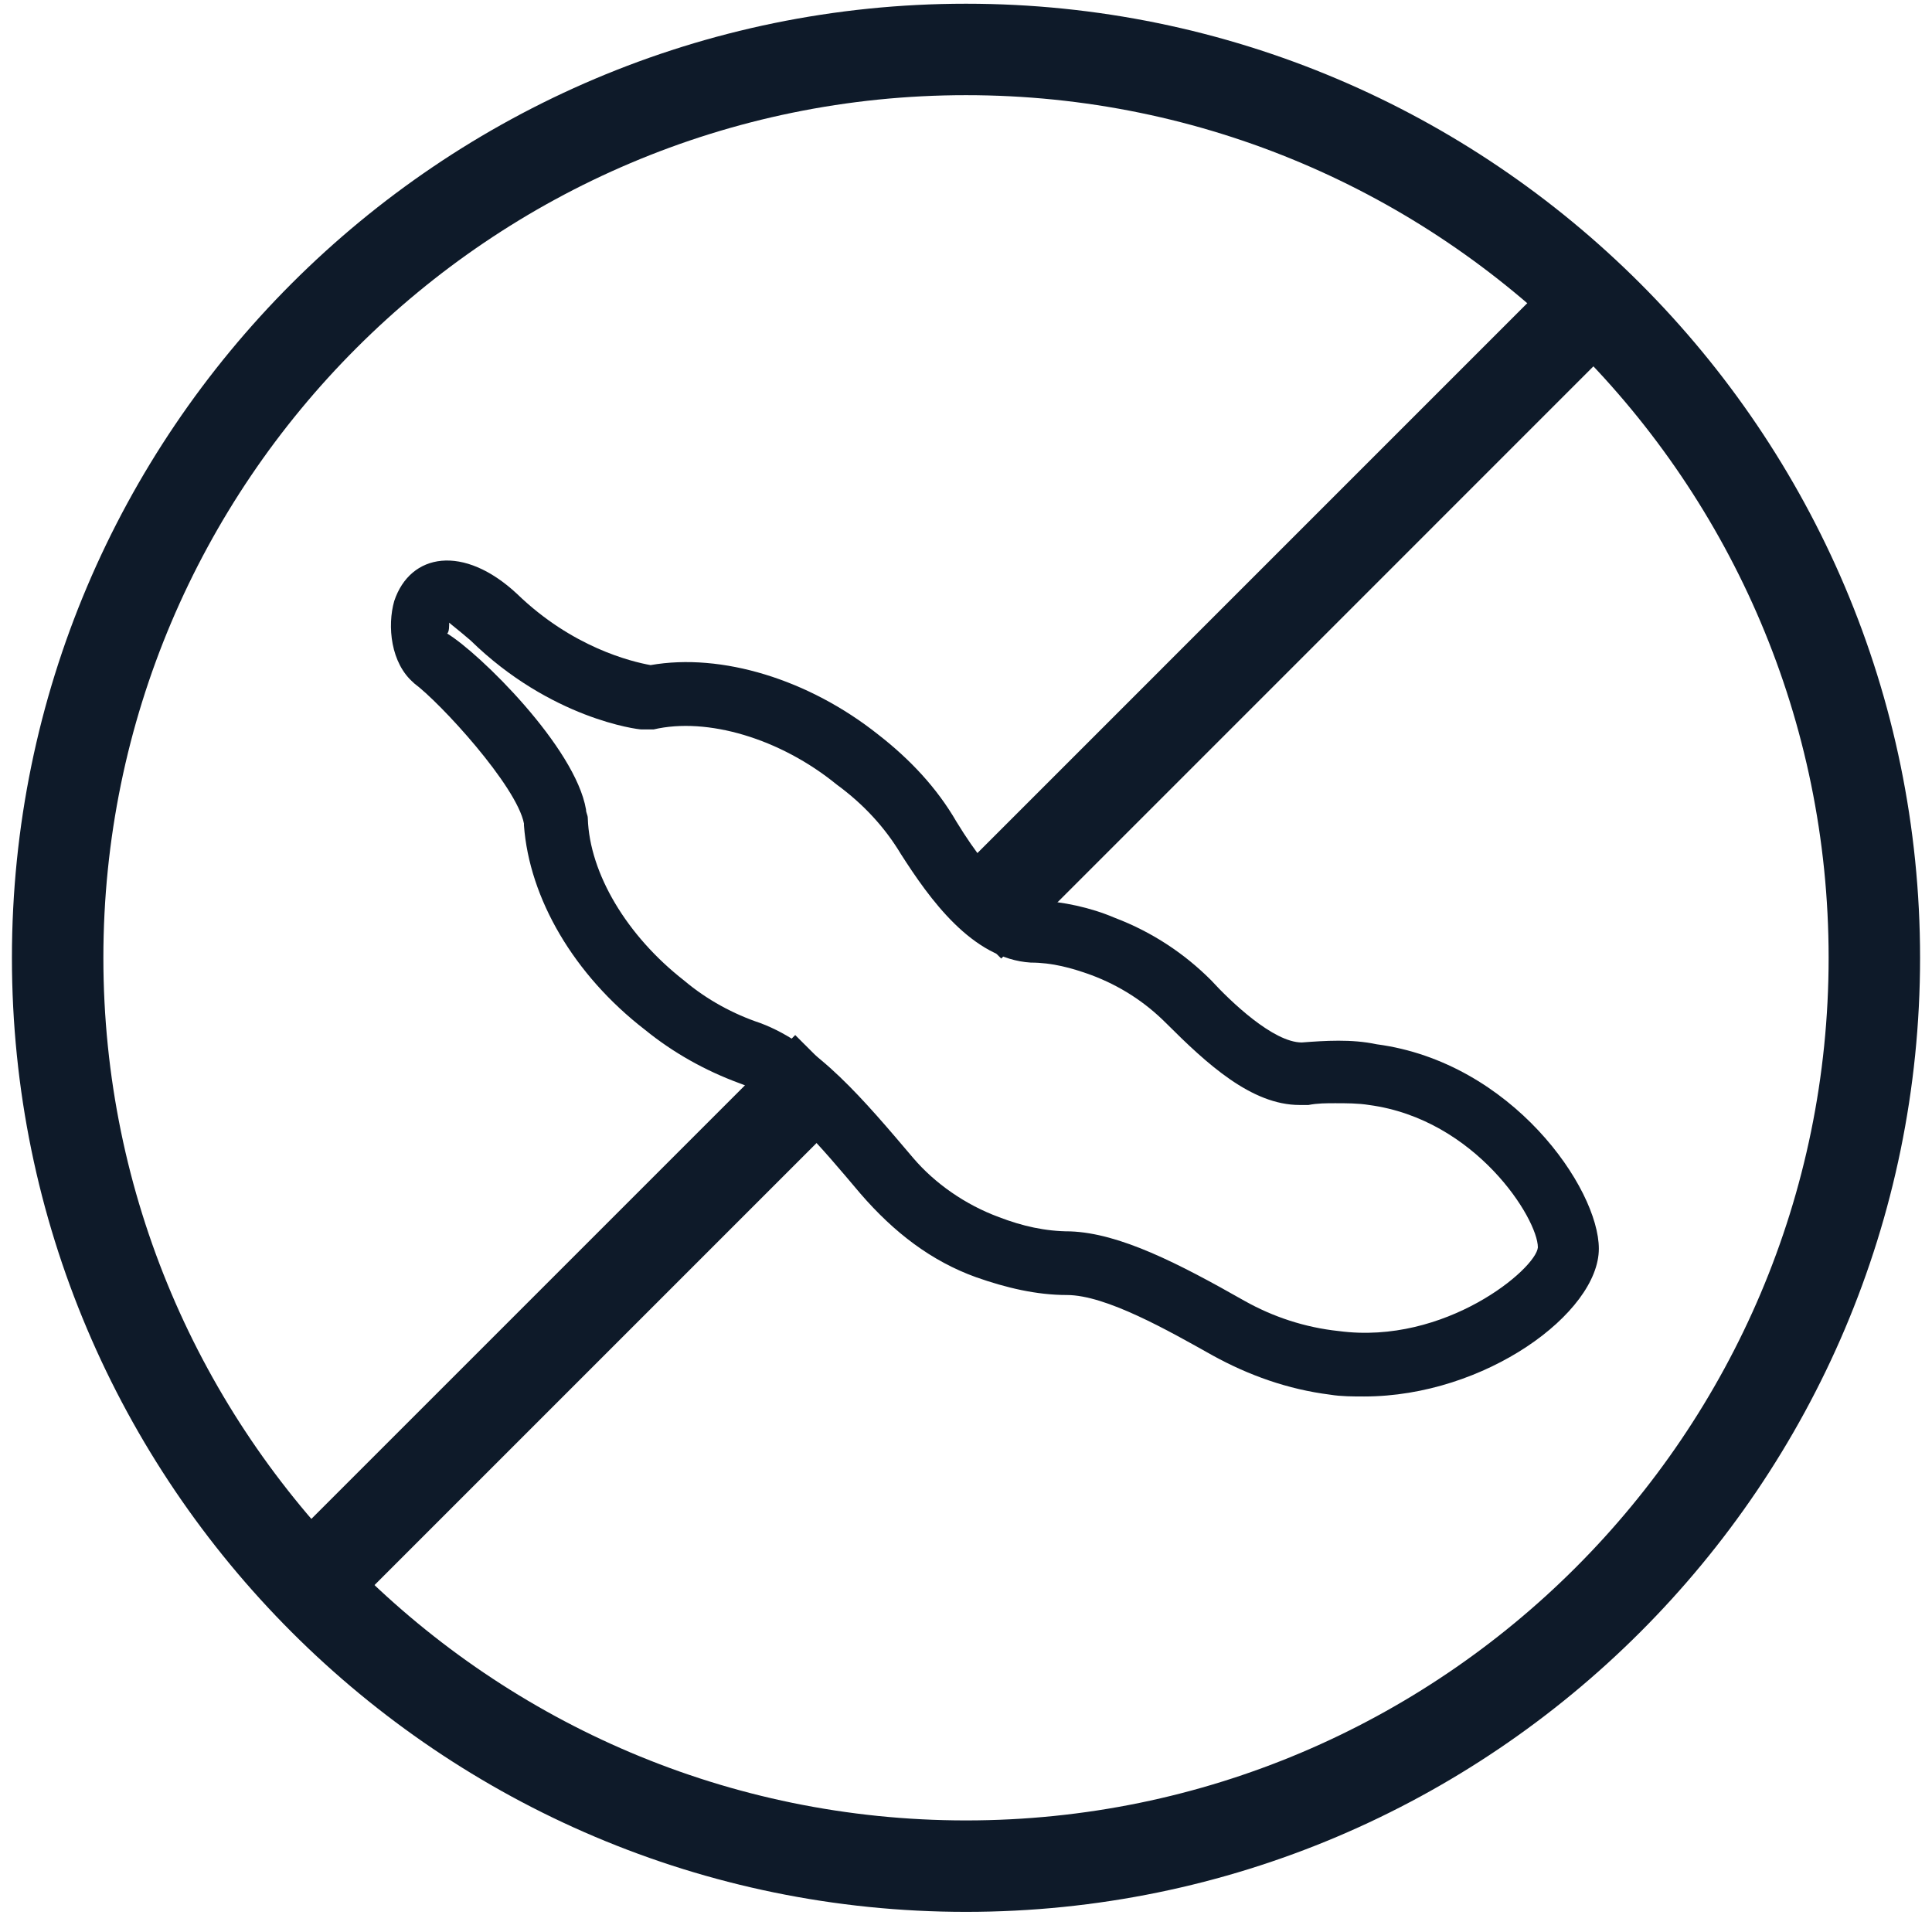
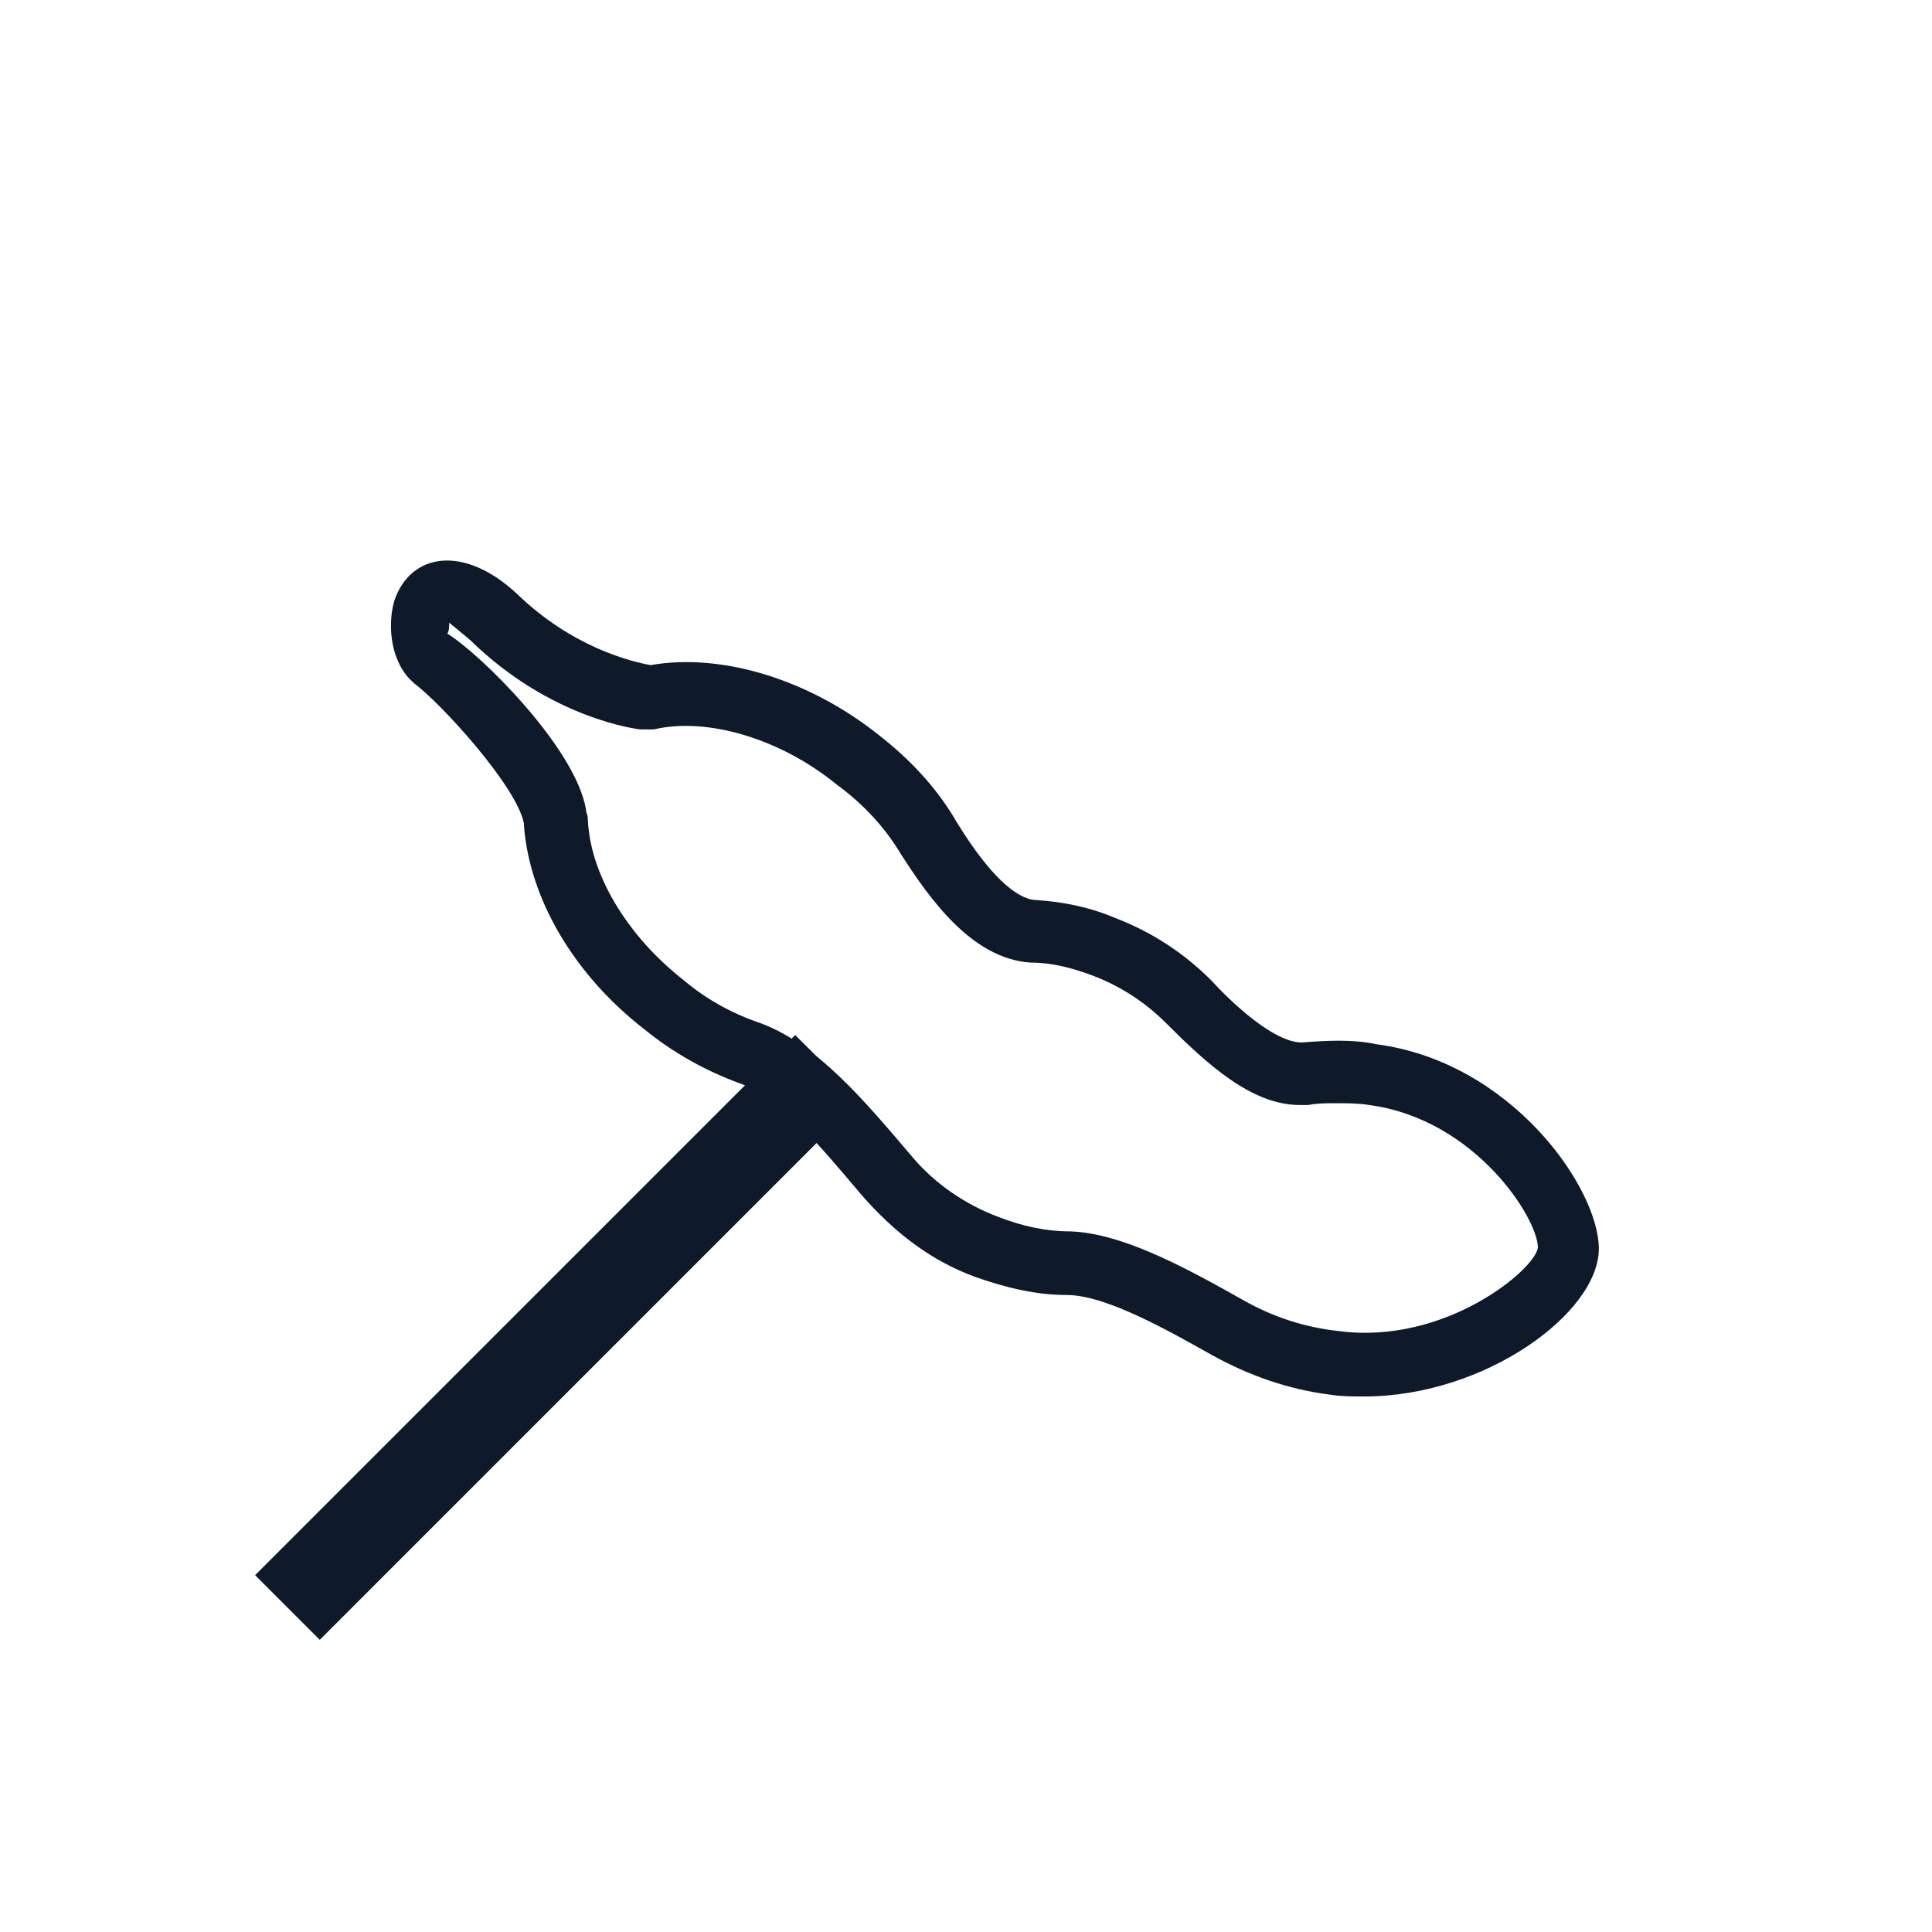
<svg xmlns="http://www.w3.org/2000/svg" width="81" height="81" viewBox="0 0 81 81" fill="none">
-   <path d="M40.5 80.156C18.448 80.156 0.5 62.218 0.5 40.156C0.5 18.095 18.448 0.156 40.5 0.156C62.552 0.156 80.5 18.104 80.5 40.156C80.5 62.209 62.552 80.156 40.5 80.156ZM40.5 3.99C20.556 3.99 4.334 20.221 4.334 40.156C4.334 60.091 20.556 76.322 40.5 76.322C60.444 76.322 76.666 60.1 76.666 40.156C76.666 20.212 60.444 3.99 40.5 3.99Z" fill="#0E1A29" />
  <path d="M33.34 43.395L10.695 66.039L13.406 68.75L36.051 46.105L33.34 43.395Z" fill="#0E1A29" />
-   <path d="M65.287 11.455L39.266 37.477L41.977 40.188L67.998 14.166L65.287 11.455Z" fill="#0E1A29" />
  <path d="M17.34 28.631C18.459 29.452 21.668 32.96 21.967 34.527V34.602C22.191 37.661 24.056 40.87 27.041 43.174C28.235 44.145 29.579 44.891 30.997 45.413C32.713 46.01 34.429 48.1 36.071 50.04C37.489 51.682 39.056 52.876 40.922 53.548C42.191 53.995 43.459 54.294 44.728 54.294C46.37 54.294 48.982 55.786 50.847 56.831C52.34 57.652 53.982 58.249 55.773 58.473C56.221 58.548 56.743 58.548 57.191 58.548C62.265 58.548 67.032 55.04 67.032 52.353C67.032 49.816 63.375 44.527 57.713 43.781C56.668 43.557 55.549 43.632 54.579 43.706C53.385 43.706 51.594 41.99 50.773 41.094C49.653 39.975 48.31 39.079 46.743 38.482C45.698 38.035 44.579 37.811 43.459 37.736C42.862 37.736 41.743 37.139 40.101 34.452C39.28 33.035 38.161 31.84 36.818 30.796C33.907 28.482 30.25 27.363 27.275 27.885C26.454 27.736 23.991 27.139 21.678 24.9C19.439 22.811 17.2 23.184 16.528 25.199C16.23 26.244 16.379 27.811 17.349 28.631H17.34ZM18.758 26.551C18.832 26.477 18.832 26.253 18.832 26.104C18.907 26.178 19.206 26.402 19.728 26.85C23.086 30.133 26.734 30.581 26.883 30.581H27.405C29.644 30.059 32.704 30.954 35.082 32.895C36.202 33.715 37.097 34.686 37.769 35.805C38.963 37.671 40.754 40.208 43.217 40.357C44.112 40.357 44.933 40.581 45.754 40.88C46.948 41.327 47.993 41.999 48.888 42.895C50.605 44.611 52.471 46.327 54.485 46.327H54.859C55.232 46.253 55.605 46.253 55.978 46.253C56.426 46.253 56.948 46.253 57.396 46.327C61.873 46.924 64.476 51.103 64.476 52.298C64.401 53.193 60.596 56.402 56.127 55.805C54.709 55.656 53.366 55.208 52.172 54.536C49.411 52.969 46.948 51.7 44.868 51.626C43.823 51.626 42.853 51.402 41.883 51.029C40.465 50.507 39.196 49.611 38.301 48.566C36.211 46.103 34.271 43.79 31.883 42.895C30.763 42.521 29.644 41.924 28.674 41.103C26.286 39.238 24.719 36.626 24.644 34.312C24.644 34.163 24.569 34.089 24.569 33.939C24.122 31.327 20.092 27.372 18.748 26.561L18.758 26.551Z" fill="#0E1A29" />
</svg>